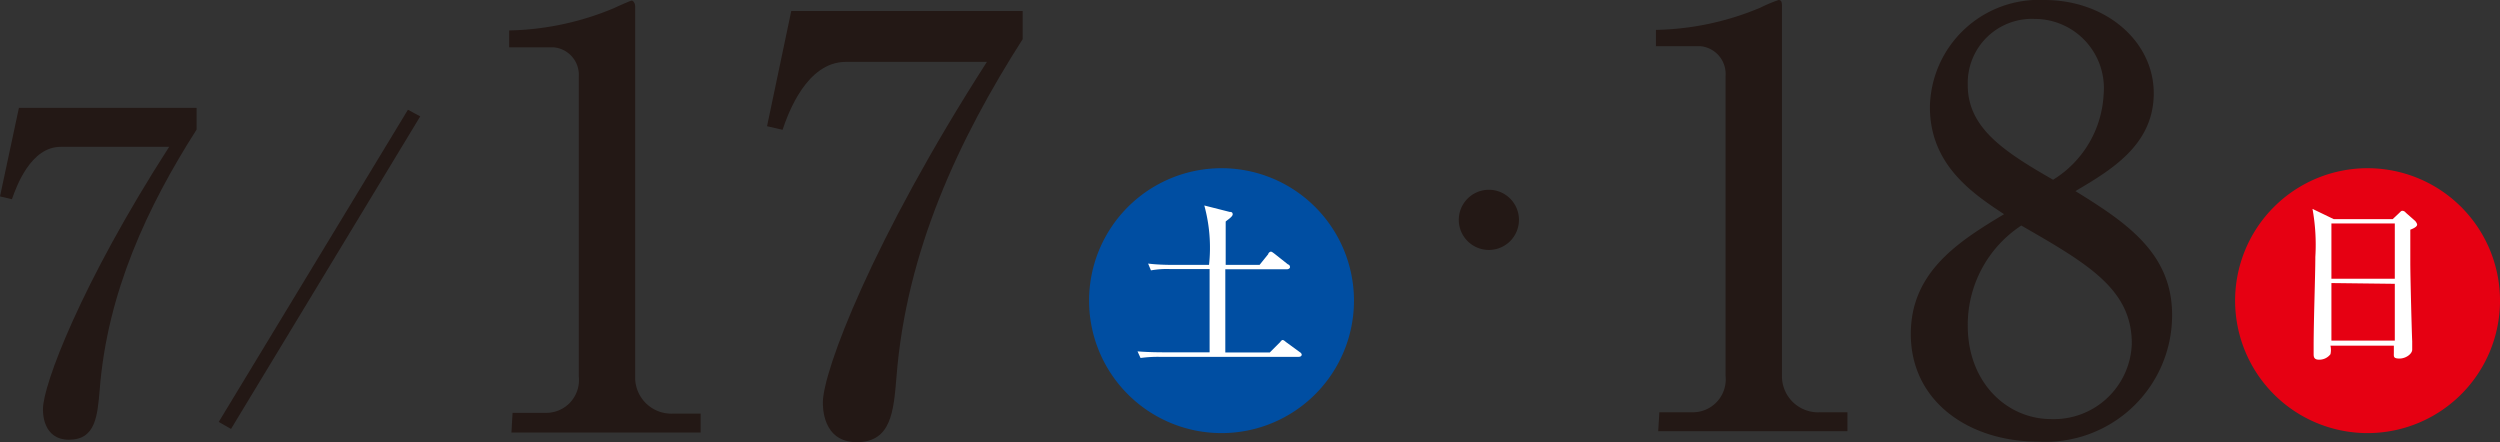
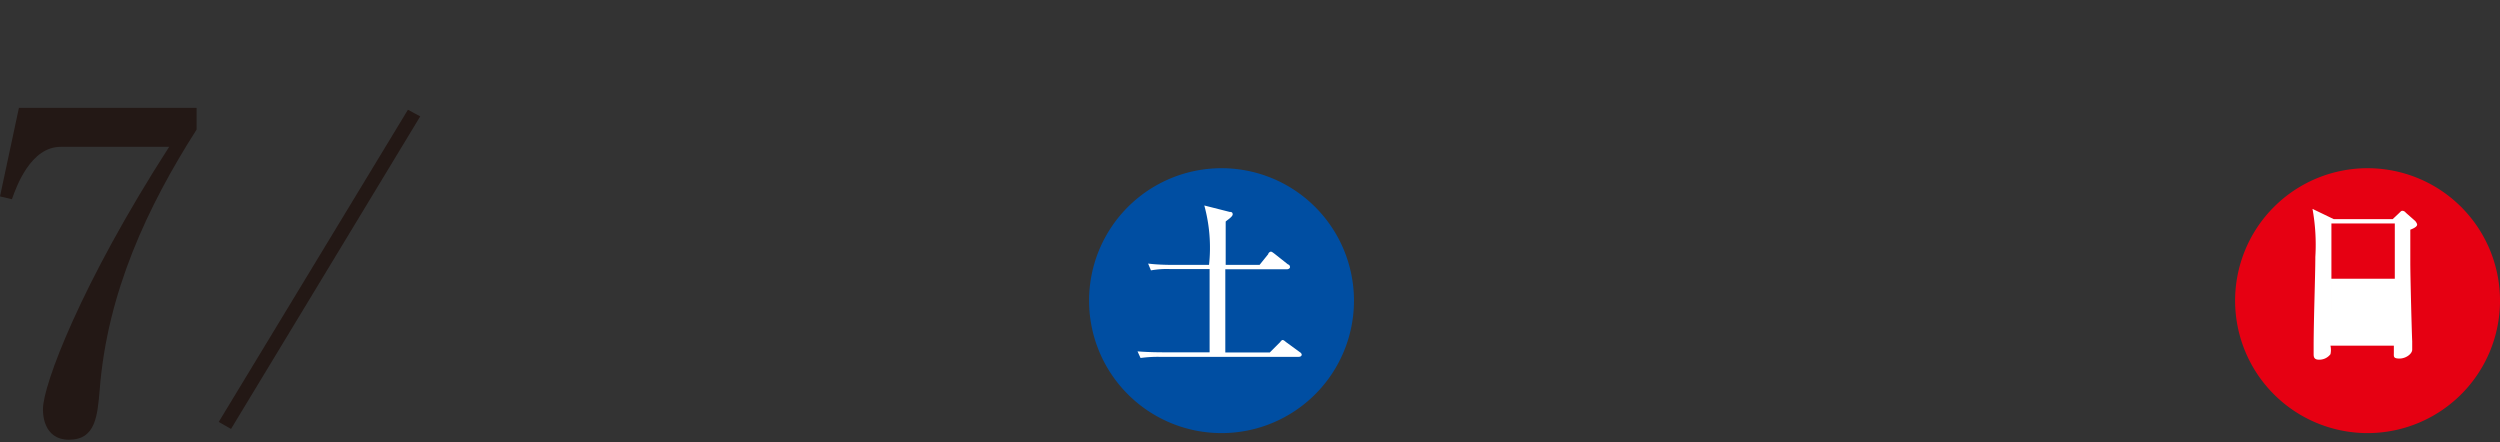
<svg xmlns="http://www.w3.org/2000/svg" viewBox="0 0 132.13 23.37">
  <rect x="0" y="0" width="132.13" height="23.37" fill="#333333" stroke="none" />
  <defs>
    <style>.cls-1{fill:#231815;}.cls-2{fill:#004ea2;}.cls-3{fill:#fff;}.cls-4{fill:#e60012;}</style>
  </defs>
  <g id="レイヤー_2" data-name="レイヤー 2">
    <g id="レイヤー_1-2" data-name="レイヤー 1">
-       <path class="cls-1" d="M27.09,21.82h1.77a1.73,1.73,0,0,0,1.73-1.92V4.05A1.46,1.46,0,0,0,29.25,2.5H26.91V1.61A15.09,15.09,0,0,0,32.45.43c.12-.06.88-.4.94-.4s.18.12.18.31V20a1.91,1.91,0,0,0,2,1.86h1.46v1h-10Z" />
-       <path class="cls-1" d="M54.05.58V2.07c-3.38,5.29-6.15,11.2-6.67,17.86-.15,1.8-.27,3.44-2.1,3.44s-1.79-1.92-1.79-2.1c0-1.64,2.62-8.58,8.67-18H44.71c-2.07,0-3.05,2.7-3.35,3.59l-.82-.19L41.82.58Z" />
      <path class="cls-2" d="M71.56,15.89a7,7,0,1,1-7-7A7,7,0,0,1,71.56,15.89Z" />
      <path class="cls-3" d="M68.63,18.86H61.28a6.78,6.78,0,0,0-1,.06l-.16-.35c.58.05,1.27.05,1.37.05h2.44c0-.69,0-3.78,0-4.4H61.83a4.75,4.75,0,0,0-1,.07l-.15-.36C61.21,14,61.9,14,62,14h1.9a8.44,8.44,0,0,0-.25-3.14l1.34.34c.06,0,.16,0,.16.13s-.32.32-.37.38c0,.31,0,1.12,0,1.68V14h1.79l.46-.57c0-.06.09-.13.14-.13s.12.06.19.11l.72.57c.06,0,.1.08.1.14s-.08.11-.15.11H64.76c0,.44,0,2.4,0,2.79,0,.17,0,1.34,0,1.61h2.35l.55-.55s.07-.11.13-.11.13.07.18.11l.74.54a.17.17,0,0,1,.09.14C68.77,18.85,68.69,18.86,68.63,18.86Z" />
      <path class="cls-4" d="M132.13,15.89a7,7,0,1,1-7-7A7,7,0,0,1,132.13,15.89Z" />
-       <path class="cls-3" d="M126.46,11.58l.35-.33c.06-.06.1-.11.16-.11a.24.24,0,0,1,.18.1l.5.44s.1.12.1.19-.07.16-.36.27c0,.3,0,1,0,1.76s.08,3.77.1,4.13c0,0,0,.4,0,.45,0,.22-.33.47-.67.47s-.3-.11-.3-.3,0-.25,0-.38h-3.35a1.06,1.06,0,0,1,0,.45.74.74,0,0,1-.61.29c-.28,0-.28-.18-.28-.31s0-.3,0-.37c0-1.41.09-3.79.09-4.75a10.59,10.59,0,0,0-.15-2.54l1.12.54Zm-3.24.23v2.92h3.35V11.81Zm0,3.15V18h3.35V15Z" />
+       <path class="cls-3" d="M126.46,11.58l.35-.33c.06-.06.1-.11.16-.11a.24.24,0,0,1,.18.1l.5.44s.1.12.1.19-.07.16-.36.27c0,.3,0,1,0,1.76s.08,3.77.1,4.13c0,0,0,.4,0,.45,0,.22-.33.47-.67.47s-.3-.11-.3-.3,0-.25,0-.38h-3.35a1.06,1.06,0,0,1,0,.45.74.74,0,0,1-.61.29c-.28,0-.28-.18-.28-.31s0-.3,0-.37c0-1.41.09-3.79.09-4.75a10.59,10.59,0,0,0-.15-2.54l1.12.54Zm-3.24.23v2.92h3.35V11.81Zm0,3.15V18V15Z" />
      <path class="cls-1" d="M10.39,5.7V6.85c-2.6,4.07-4.72,8.61-5.12,13.74-.12,1.38-.21,2.65-1.62,2.65s-1.38-1.48-1.38-1.62c0-1.26,2-6.6,6.67-13.86H3.21C1.62,7.76.87,9.85.63,10.53L0,10.38,1,5.7Z" />
      <path class="cls-1" d="M12.21,22.67l-.65-.37,10-16.5.65.35Z" />
-       <path class="cls-1" d="M80.28,11.62a1.59,1.59,0,1,0-1.59,1.59A1.59,1.59,0,0,0,80.28,11.62Z" />
-       <path class="cls-1" d="M87.7,21.79h1.76a1.74,1.74,0,0,0,1.74-1.92V4a1.47,1.47,0,0,0-1.34-1.56H87.52V1.58A14.94,14.94,0,0,0,93.05.4,7.84,7.84,0,0,1,94,0c.15,0,.18.12.18.3V19.93a1.91,1.91,0,0,0,2,1.86h1.46v1h-10Z" />
-       <path class="cls-1" d="M102,5.66A5.76,5.76,0,0,1,108.05,0c3.26,0,5.78,2.19,5.78,4.93S111.55,9,109.69,10.1c2.71,1.67,5.11,3.29,5.11,6.54a6.69,6.69,0,0,1-7.09,6.7c-3.62,0-6.72-2.1-6.72-5.69,0-3.26,2.49-4.87,4.93-6.33C104.19,10.19,102,8.67,102,5.66Zm2,11.56c0,3,2.07,4.93,4.41,4.93a4.12,4.12,0,0,0,4.26-4c0-2.86-2.31-4.2-5.84-6.23A6.28,6.28,0,0,0,104,17.22ZM111.18,5A3.66,3.66,0,0,0,107.53,1,3.39,3.39,0,0,0,104,4.5c0,2.25,1.89,3.5,4.51,5A5.62,5.62,0,0,0,111.18,5Z" />
    </g>
  </g>
</svg>